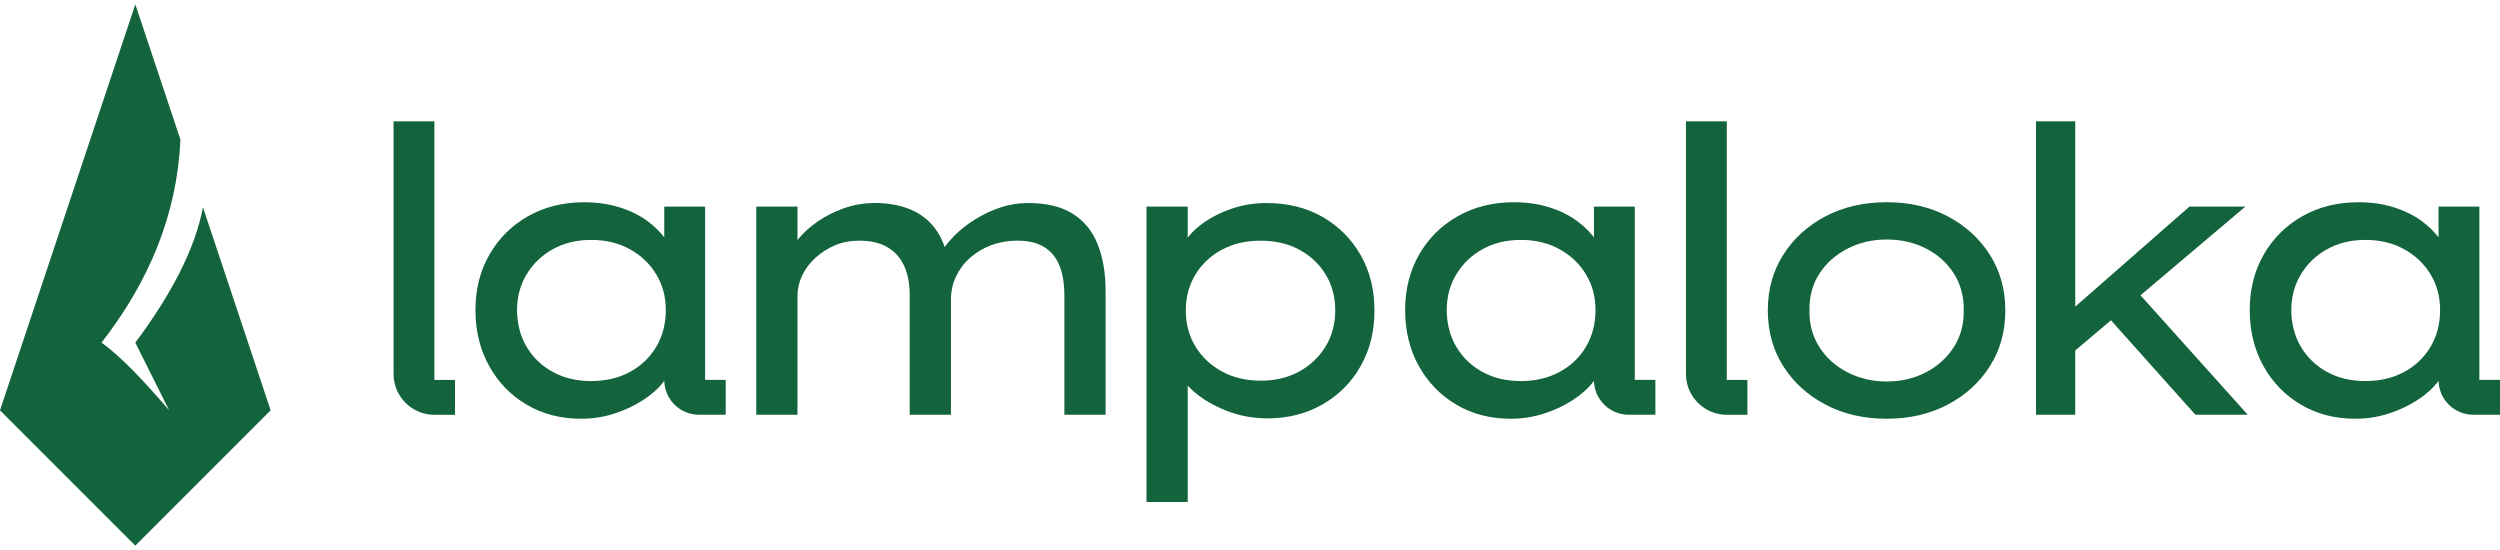
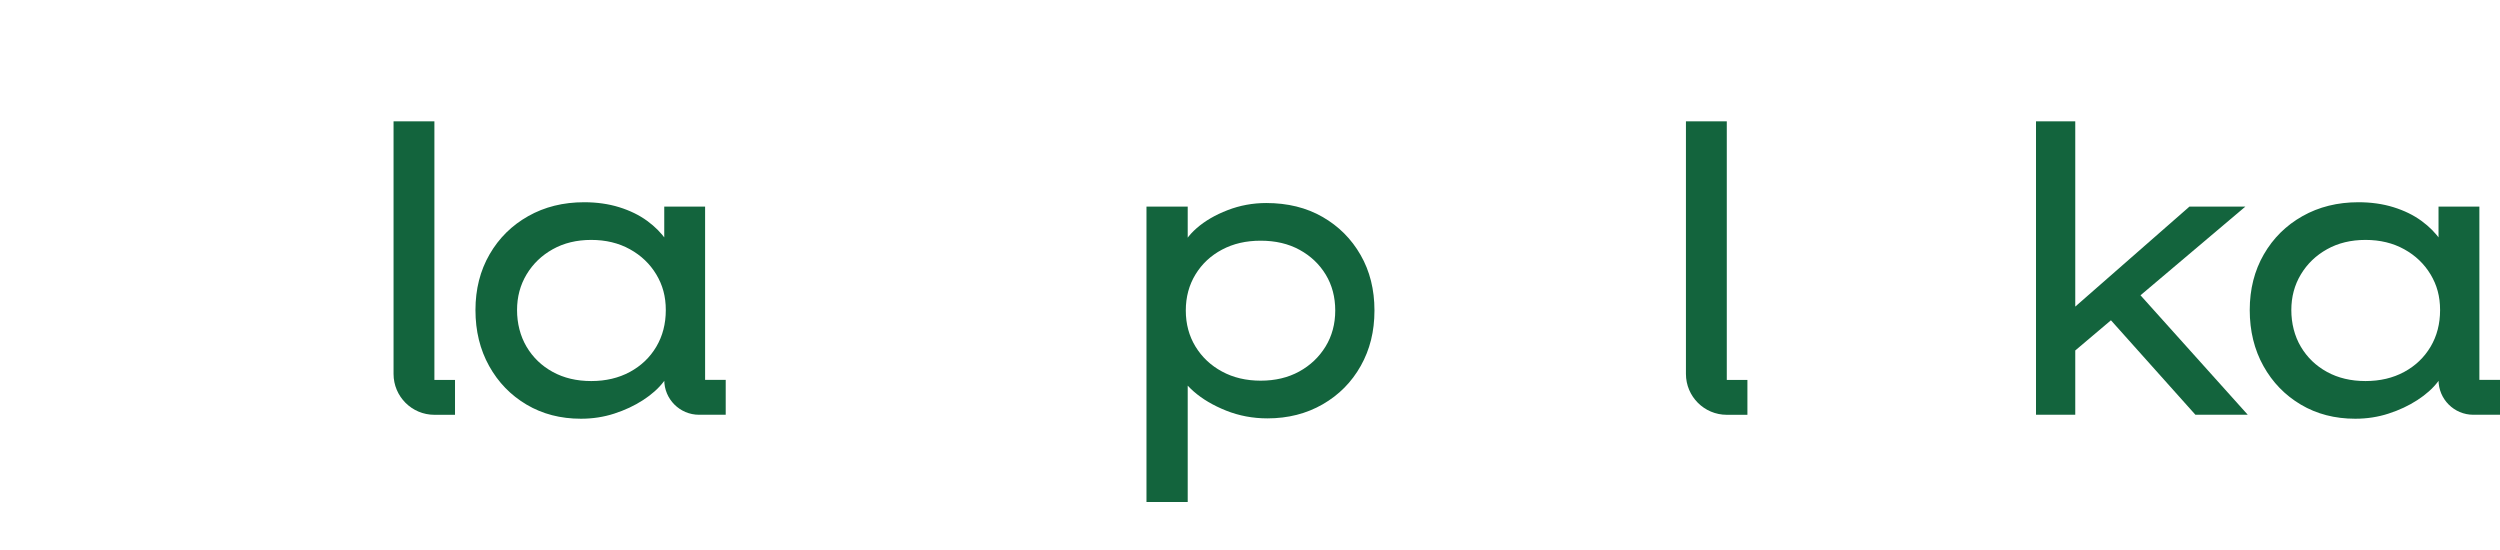
<svg xmlns="http://www.w3.org/2000/svg" width="200" height="44" viewBox="0 0 200 44" fill="none">
  <path d="M46.474 33.498C44.846 33.498 43.397 33.122 42.128 32.371C40.86 31.621 39.86 30.59 39.131 29.28C38.401 27.969 38.037 26.477 38.037 24.807C38.037 23.136 38.413 21.652 39.164 20.351C39.914 19.049 40.945 18.031 42.258 17.29C43.568 16.551 45.06 16.179 46.731 16.179C47.745 16.179 48.681 16.311 49.538 16.577C50.394 16.843 51.14 17.207 51.775 17.671C52.41 18.137 52.916 18.649 53.297 19.209C53.679 19.769 53.888 20.358 53.933 20.969L53.14 20.842V16.527H56.408V30.39H58.057V33.181H55.923C54.387 33.181 53.14 31.934 53.14 30.397V28.962L53.839 28.931C53.754 29.461 53.505 29.995 53.093 30.534C52.681 31.073 52.13 31.564 51.443 32.009C50.756 32.454 49.989 32.814 49.145 33.087C48.298 33.362 47.411 33.498 46.481 33.498H46.474ZM47.298 30.484C48.46 30.484 49.49 30.242 50.392 29.755C51.29 29.268 51.994 28.597 52.502 27.741C53.01 26.884 53.264 25.906 53.264 24.807C53.264 23.708 53.01 22.798 52.502 21.953C51.994 21.108 51.29 20.435 50.392 19.939C49.493 19.442 48.462 19.193 47.298 19.193C46.133 19.193 45.109 19.442 44.22 19.939C43.331 20.435 42.634 21.108 42.126 21.953C41.618 22.8 41.364 23.75 41.364 24.807C41.364 25.863 41.618 26.884 42.126 27.741C42.634 28.597 43.331 29.268 44.22 29.755C45.109 30.242 46.133 30.484 47.298 30.484Z" fill="#13643D" />
-   <path d="M60.503 33.182V16.528H63.801V20.589L62.945 20.716C63.114 20.21 63.411 19.69 63.834 19.161C64.258 18.631 64.785 18.151 65.42 17.716C66.056 17.283 66.757 16.928 67.531 16.653C68.302 16.377 69.133 16.241 70.02 16.241C71.055 16.241 71.987 16.41 72.811 16.747C73.636 17.086 74.307 17.603 74.825 18.302C75.342 19.001 75.686 19.867 75.855 20.904L75.093 20.714L75.314 20.175C75.568 19.73 75.921 19.281 76.378 18.827C76.832 18.373 77.371 17.949 77.994 17.559C78.618 17.168 79.29 16.85 80.008 16.606C80.726 16.363 81.467 16.241 82.229 16.241C83.709 16.241 84.904 16.526 85.815 17.097C86.723 17.669 87.389 18.483 87.813 19.54C88.236 20.596 88.448 21.855 88.448 23.314V33.179H85.149V23.631C85.149 22.681 85.017 21.881 84.751 21.236C84.486 20.591 84.081 20.1 83.53 19.761C82.98 19.422 82.262 19.253 81.373 19.253C80.632 19.253 79.94 19.375 79.295 19.617C78.65 19.86 78.083 20.198 77.599 20.631C77.112 21.064 76.738 21.568 76.472 22.14C76.208 22.711 76.074 23.323 76.074 23.98V33.179H72.775V23.568C72.775 22.681 72.627 21.914 72.331 21.269C72.034 20.624 71.59 20.128 70.999 19.777C70.406 19.429 69.655 19.253 68.747 19.253C68.027 19.253 67.373 19.38 66.78 19.634C66.187 19.888 65.665 20.227 65.211 20.648C64.757 21.071 64.406 21.542 64.164 22.06C63.922 22.577 63.799 23.111 63.799 23.662V33.179H60.5L60.503 33.182Z" fill="#13643D" />
  <path d="M91.718 40.162V16.529H95.017V20.336L94.508 20.049C94.657 19.438 95.064 18.84 95.73 18.256C96.395 17.675 97.221 17.193 98.205 16.814C99.188 16.433 100.219 16.242 101.299 16.242C103.012 16.242 104.513 16.612 105.802 17.353C107.092 18.094 108.108 19.108 108.847 20.398C109.588 21.687 109.957 23.167 109.957 24.84C109.957 26.513 109.593 27.964 108.863 29.266C108.134 30.567 107.12 31.593 105.819 32.343C104.518 33.094 103.042 33.47 101.393 33.47C100.231 33.47 99.13 33.263 98.094 32.851C97.059 32.437 96.191 31.927 95.492 31.313C94.796 30.698 94.36 30.087 94.191 29.473L95.017 29.028V40.162H91.718ZM100.854 30.454C102.017 30.454 103.042 30.211 103.932 29.724C104.821 29.237 105.522 28.572 106.042 27.727C106.56 26.882 106.819 25.917 106.819 24.84C106.819 23.762 106.565 22.805 106.059 21.969C105.551 21.134 104.854 20.473 103.965 19.986C103.078 19.499 102.04 19.256 100.857 19.256C99.673 19.256 98.661 19.494 97.765 19.969C96.866 20.445 96.158 21.106 95.64 21.953C95.123 22.8 94.864 23.762 94.864 24.84C94.864 25.917 95.123 26.88 95.64 27.727C96.158 28.574 96.866 29.24 97.765 29.724C98.664 30.211 99.694 30.454 100.857 30.454H100.854Z" fill="#13643D" />
-   <path d="M120.849 33.498C119.22 33.498 117.771 33.122 116.503 32.371C115.235 31.621 114.235 30.59 113.505 29.28C112.776 27.969 112.411 26.477 112.411 24.807C112.411 23.136 112.788 21.652 113.538 20.351C114.289 19.049 115.319 18.031 116.632 17.29C117.943 16.551 119.435 16.179 121.105 16.179C122.119 16.179 123.056 16.311 123.912 16.577C124.769 16.843 125.514 17.207 126.15 17.671C126.785 18.137 127.291 18.649 127.672 19.209C128.053 19.769 128.263 20.358 128.307 20.969L127.514 20.842V16.527H130.782V30.39H132.432V33.181H130.298C128.761 33.181 127.514 31.934 127.514 30.397V28.962L128.213 28.931C128.128 29.461 127.879 29.995 127.467 30.534C127.056 31.073 126.505 31.564 125.818 32.009C125.131 32.454 124.364 32.814 123.519 33.087C122.672 33.362 121.785 33.498 120.856 33.498H120.849ZM121.672 30.484C122.834 30.484 123.865 30.242 124.766 29.755C125.665 29.268 126.368 28.597 126.877 27.741C127.385 26.884 127.639 25.906 127.639 24.807C127.639 23.708 127.385 22.798 126.877 21.953C126.368 21.108 125.665 20.435 124.766 19.939C123.867 19.442 122.837 19.193 121.672 19.193C120.507 19.193 119.484 19.442 118.595 19.939C117.705 20.435 117.009 21.108 116.501 21.953C115.992 22.8 115.738 23.75 115.738 24.807C115.738 25.863 115.992 26.884 116.501 27.741C117.009 28.597 117.705 29.268 118.595 29.755C119.484 30.242 120.507 30.484 121.672 30.484Z" fill="#13643D" />
-   <path d="M150.942 33.499C149.102 33.499 147.469 33.123 146.041 32.372C144.613 31.622 143.488 30.596 142.662 29.295C141.837 27.994 141.425 26.509 141.425 24.838C141.425 23.168 141.837 21.681 142.662 20.382C143.486 19.081 144.613 18.055 146.041 17.305C147.469 16.554 149.102 16.177 150.942 16.177C152.782 16.177 154.384 16.554 155.81 17.305C157.238 18.055 158.363 19.081 159.189 20.382C160.012 21.683 160.427 23.168 160.427 24.838C160.427 26.509 160.015 27.994 159.189 29.295C158.363 30.596 157.238 31.622 155.81 32.372C154.382 33.123 152.761 33.499 150.942 33.499ZM150.942 30.518C152.104 30.518 153.159 30.269 154.1 29.772C155.041 29.276 155.78 28.598 156.321 27.742C156.86 26.885 157.118 25.918 157.097 24.838C157.118 23.74 156.86 22.761 156.321 21.904C155.782 21.048 155.041 20.377 154.1 19.89C153.159 19.406 152.107 19.161 150.942 19.161C149.777 19.161 148.721 19.41 147.77 19.907C146.82 20.403 146.074 21.076 145.535 21.921C144.996 22.765 144.738 23.74 144.759 24.838C144.738 25.916 144.996 26.883 145.535 27.742C146.074 28.598 146.82 29.276 147.77 29.772C148.723 30.269 149.78 30.518 150.942 30.518Z" fill="#13643D" />
  <path d="M188.417 33.498C186.788 33.498 185.339 33.122 184.071 32.371C182.803 31.621 181.803 30.59 181.073 29.28C180.344 27.969 179.979 26.477 179.979 24.807C179.979 23.136 180.356 21.652 181.106 20.351C181.857 19.049 182.887 18.031 184.2 17.29C185.511 16.551 187.003 16.179 188.673 16.179C189.687 16.179 190.624 16.311 191.48 16.577C192.337 16.843 193.082 17.207 193.718 17.671C194.353 18.137 194.859 18.649 195.24 19.209C195.621 19.769 195.831 20.358 195.875 20.969L195.082 20.842V16.527H198.35V30.39H200V33.181H197.866C196.329 33.181 195.082 31.934 195.082 30.397V28.962L195.781 28.931C195.696 29.461 195.447 29.995 195.035 30.534C194.624 31.073 194.073 31.564 193.386 32.009C192.699 32.454 191.932 32.814 191.087 33.087C190.24 33.362 189.353 33.498 188.424 33.498H188.417ZM189.24 30.484C190.402 30.484 191.433 30.242 192.334 29.755C193.233 29.268 193.936 28.597 194.445 27.741C194.953 26.884 195.207 25.906 195.207 24.807C195.207 23.708 194.953 22.798 194.445 21.953C193.936 21.108 193.233 20.435 192.334 19.939C191.435 19.442 190.405 19.193 189.24 19.193C188.075 19.193 187.052 19.442 186.163 19.939C185.273 20.435 184.577 21.108 184.069 21.953C183.56 22.8 183.306 23.75 183.306 24.807C183.306 25.863 183.56 26.884 184.069 27.741C184.577 28.597 185.273 29.268 186.163 29.755C187.052 30.242 188.075 30.484 189.24 30.484Z" fill="#13643D" />
  <path d="M162.88 33.18V9.706H166.021V33.18H162.88ZM165.64 28.359L165.703 24.806L175.157 16.527H179.63L165.64 28.359ZM175.632 33.18L168.4 25.091L170.651 22.967L179.82 33.18H175.632Z" fill="#13643D" />
  <path d="M138.143 30.391V9.709H134.875V29.916C134.875 31.72 136.338 33.184 138.143 33.184H139.793V30.393H138.143V30.391Z" fill="#13643D" />
  <path d="M34.752 30.391V9.709H31.484V29.916C31.484 31.72 32.947 33.184 34.752 33.184H36.401V30.393H34.752V30.391Z" fill="#13643D" />
-   <path d="M21.651 32.826L10.826 43.651L0 32.826L10.826 0.349L14.435 11.174C14.171 17.127 11.941 22.499 8.12 27.412C9.708 28.539 11.581 30.557 13.531 32.823L10.826 27.412C13.661 23.607 15.592 19.974 16.237 16.586L21.649 32.823L21.651 32.826Z" fill="#13643D" />
</svg>